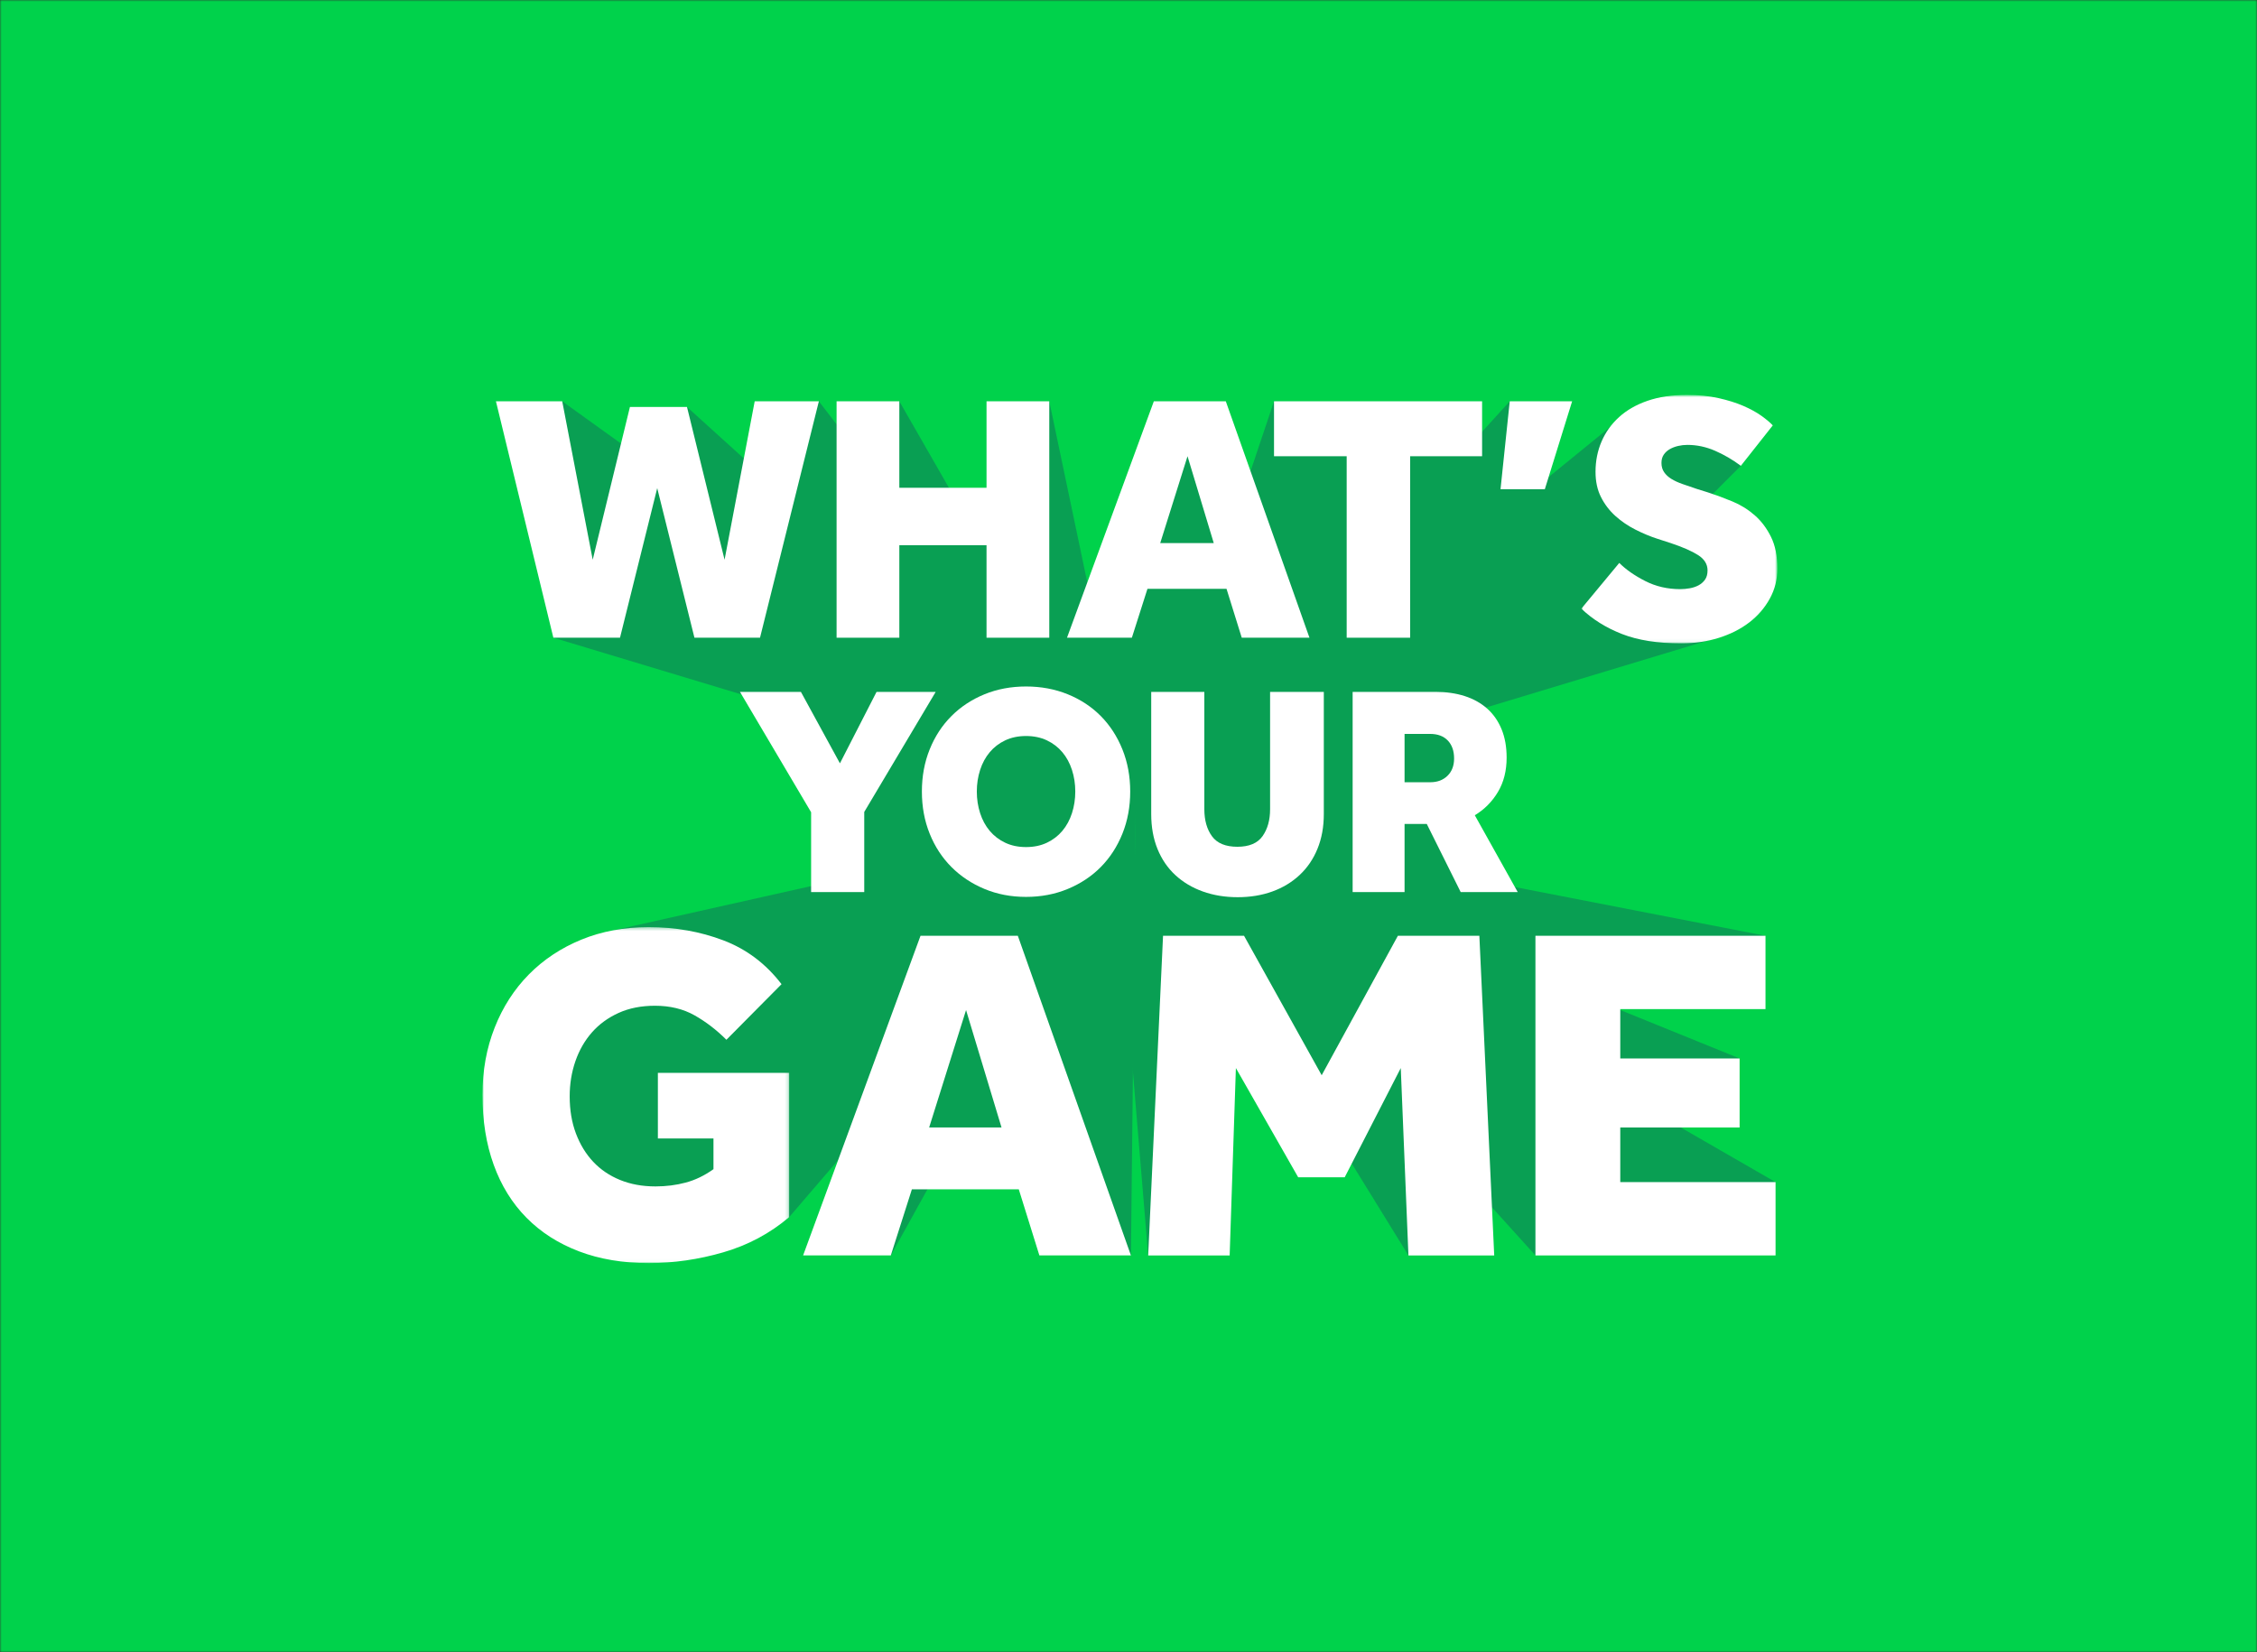
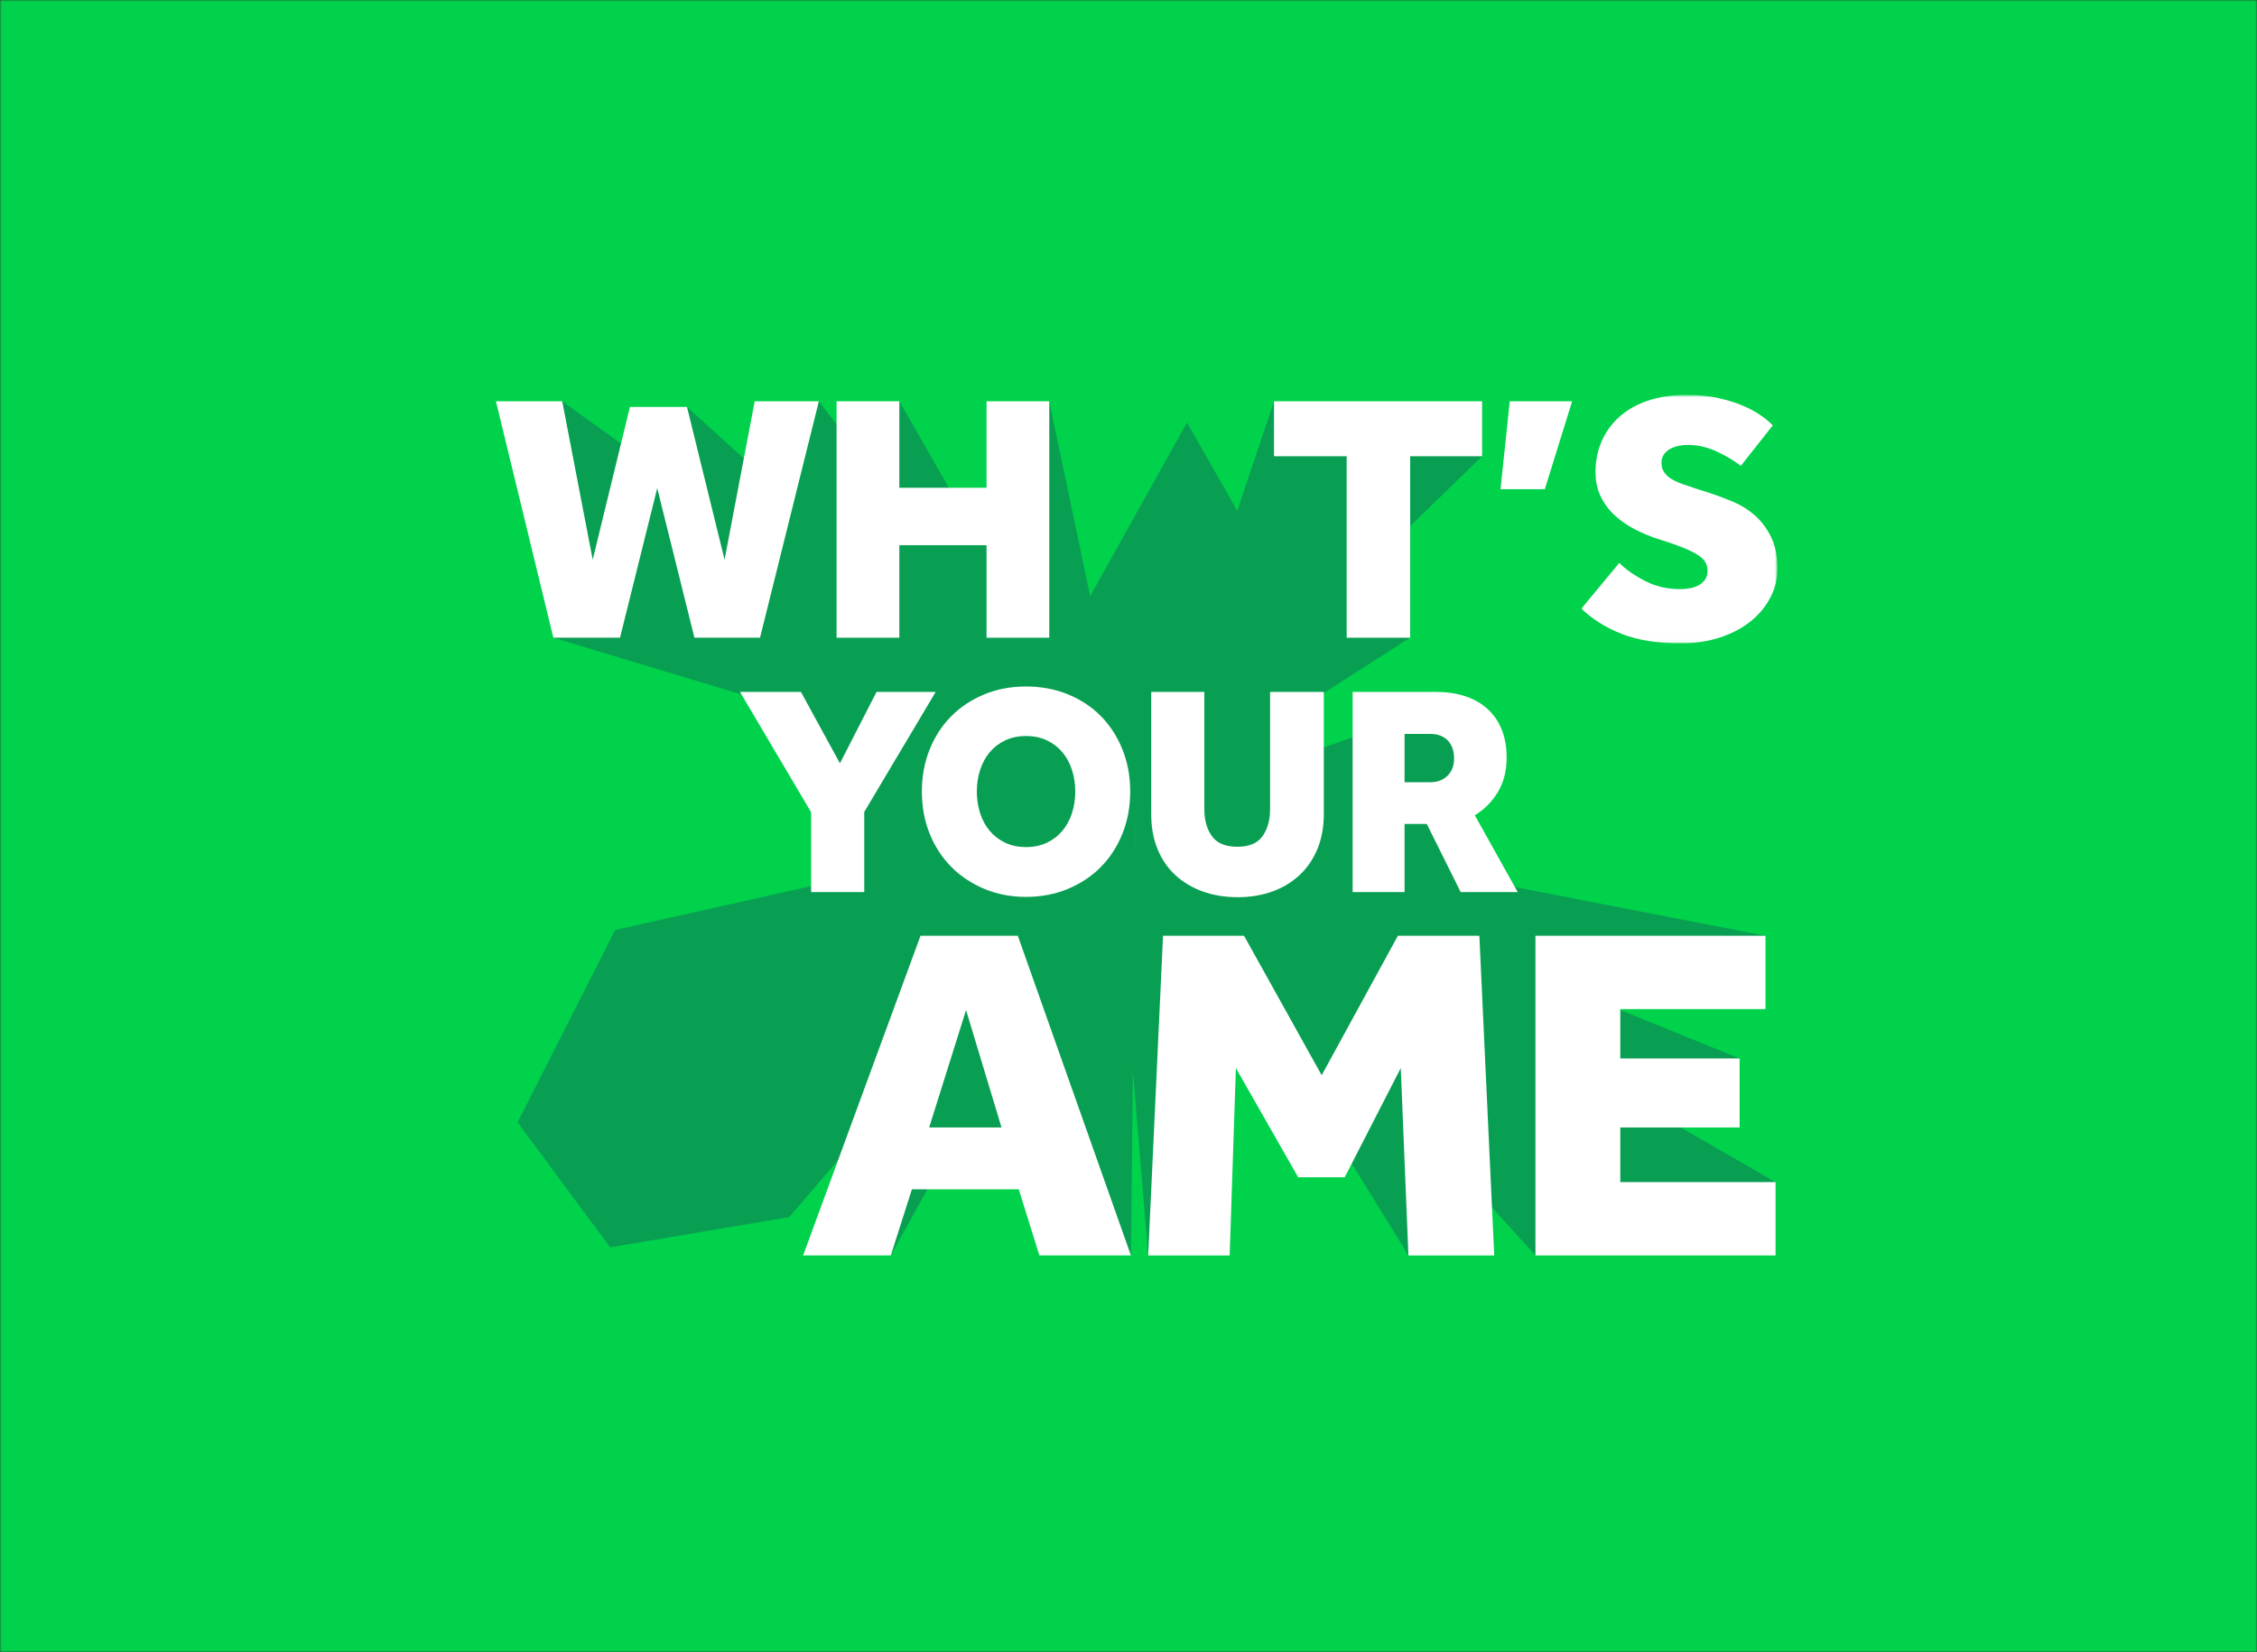
<svg xmlns="http://www.w3.org/2000/svg" xmlns:xlink="http://www.w3.org/1999/xlink" width="683px" height="500px" viewBox="0 0 683 500" version="1.1">
  <rect x="0" y="0" width="683" height="500" fill="#333333" stroke="none" />
  <title>IWG_LiveVsStatic-01@2x</title>
  <desc>Created with Sketch.</desc>
  <defs>
    <rect id="path-1" x="0" y="0" width="683" height="500" />
-     <polygon id="path-3" points="0 1.302 92.824 1.302 92.824 102.971 0 102.971" />
    <polygon id="path-5" points="0.91 0.741 60.229 0.741 60.229 75.937 0.91 75.937" />
  </defs>
  <g id="Instant-win-games-✅" stroke="none" stroke-width="1" fill="none" fill-rule="evenodd">
    <g id="IWGs---02---Guidelines---Type" transform="translate(0, -2807)">
      <g id="Live-vs-static" transform="translate(0, 2631)">
        <g id="IWG_LiveVsStatic-01" transform="translate(0, 176)">
          <mask id="mask-2" fill="white">
            <use xlink:href="#path-1" />
          </mask>
          <g id="Rectangle" />
          <g id="Colours-/-Games-/-05---Instant-wins-/-01---Default" mask="url(#mask-2)" fill="#00D24B">
            <rect id="Rectangle" x="0" y="0" width="683" height="500" />
          </g>
          <g id="Extruded-type-/-Instant-Wins-/-Simple-/-Whats-your-game" mask="url(#mask-2)">
            <g transform="translate(72, 25)" id="Group-62">
              <g transform="translate(74, 93)">
                <polygon id="Fill-1" fill="#099F53" points="388.262 165.199 197.692 128.149 318.644 261.94 336.955 177.736" />
                <polygon id="Fill-2" fill="#099F53" points="348.312 255.721 391.307 239.749 197.692 128.149" />
                <polygon id="Fill-3" fill="#099F53" points="380.43 202.329 197.692 128.149 350.375 216.154" />
                <polygon id="Fill-4" fill="#099F53" points="197.692 128.149 40.171 163.445 10.626 221.65 38.64 259.507 92.825 250.336" />
                <polygon id="Fill-5" fill="#099F53" points="196.235 261.939 197.691 128.149 132.563 165.199 120.791 235.279 179.394 238.307" />
                <polygon id="Fill-6" fill="#099F53" points="123.571 261.939 197.692 128.149 125.315 231.872" />
                <polygon id="Fill-7" fill="#099F53" points="201.456 261.939 196.235 199.146 197.692 128.149 301.676 165.199 259.59 219.379 226.419 198.22" />
                <polygon id="Fill-8" fill="#099F53" points="280.211 261.939 197.691 128.149 297.206 200.45" />
-                 <polygon id="Fill-9" fill="#099F53" points="197.692 128.149 377.203 73.907 366.845 36.931 380.808 22.968 362.198 7.98 341.164 11.29" />
                <polygon id="Fill-10" fill="#099F53" points="197.692 128.149 202.374 91.389 209.687 146.846" />
-                 <polygon id="Fill-11" fill="#099F53" points="310.869 3.445 197.692 128.149 321.489 30.048" />
                <polygon id="Fill-12" fill="#099F53" points="239.535 3.445 197.692 128.149 280.727 74.995 271.019 10.027" />
                <polygon id="Fill-13" fill="#099F53" points="302.502 20.072 268.812 52.806 271.019 10.026 292.284 13.056" />
                <polygon id="Fill-14" fill="#099F53" points="250.261 74.995 197.692 128.149 176.888 74.995 213.199 9.856" />
                <polygon id="Fill-15" fill="#099F53" points="107.162 74.995 197.692 128.149 171.526 3.445 158.27 39.22 123.441 39.22" />
                <polygon id="Fill-16" fill="#099F53" points="126.15 3.445 197.692 128.149 114.355 47.948" />
                <polygon id="Fill-17" fill="#099F53" points="24.135 3.445 197.692 128.149 21.454 74.995" />
                <polygon id="Fill-18" fill="#099F53" points="61.895 5.161 197.692 128.149 52.938 50.373" />
                <polygon id="Fill-19" fill="#099F53" points="101.8 3.445 197.692 128.149 83.853 46.353" />
                <polygon id="Fill-20" fill="#099F53" points="296.028 151.979 197.692 128.149 279.041 99.623 302.503 101.329 297.686 119.118 294.031 132.887" />
                <g id="Group-61" transform="translate(0, 0.774)">
                  <g id="Group-23" transform="translate(0, 160.514)">
                    <mask id="mask-4" fill="white">
                      <use xlink:href="#path-3" />
                    </mask>
                    <g id="Clip-22" />
                    <path d="M53.083,45.392 L92.824,45.392 L92.824,89.048 C87.021,93.979 80.372,97.533 72.881,99.708 C65.386,101.885 57.869,102.971 50.328,102.971 C42.496,102.971 35.461,101.787 29.224,99.418 C22.988,97.05 17.694,93.667 13.343,89.267 C8.991,84.866 5.678,79.525 3.407,73.239 C1.134,66.955 -0,59.895 -0,52.064 C-0,44.718 1.232,37.922 3.699,31.686 C6.164,25.45 9.62,20.083 14.067,15.586 C18.515,11.092 23.809,7.587 29.951,5.072 C36.088,2.559 42.881,1.302 50.328,1.302 C58.351,1.302 65.868,2.631 72.881,5.29 C79.89,7.949 85.764,12.373 90.502,18.56 L73.822,35.385 C70.826,32.388 67.609,29.923 64.178,27.988 C60.745,26.054 56.756,25.087 52.214,25.087 C48.055,25.087 44.382,25.812 41.19,27.263 C37.999,28.712 35.317,30.67 33.14,33.137 C30.965,35.602 29.296,38.503 28.136,41.838 C26.977,45.174 26.397,48.728 26.397,52.498 C26.397,56.656 27.023,60.403 28.282,63.739 C29.537,67.075 31.279,69.928 33.503,72.297 C35.726,74.667 38.434,76.503 41.626,77.808 C44.816,79.113 48.392,79.766 52.357,79.766 C55.55,79.766 58.595,79.38 61.496,78.606 C64.396,77.834 67.199,76.48 69.907,74.545 L69.907,65.262 L53.083,65.262 L53.083,45.392 Z" id="Fill-21" fill="#FFFFFF" mask="url(#mask-4)" />
                  </g>
                  <path d="M157.075,222.44 L146.341,186.906 L135.173,222.44 L157.075,222.44 Z M132.563,164.425 L162.007,164.425 L196.234,261.165 L168.532,261.165 L162.296,241.149 L129.952,241.149 L123.571,261.165 L97.03,261.165 L132.563,164.425 Z" id="Fill-24" fill="#FFFFFF" />
                  <polygon id="Fill-26" fill="#FFFFFF" points="205.952 164.426 230.464 164.426 253.959 206.632 277.02 164.426 301.676 164.426 306.173 261.166 280.211 261.166 277.891 204.457 260.922 237.523 246.853 237.523 227.998 204.457 226.111 261.166 201.456 261.166" />
                  <polygon id="Fill-28" fill="#FFFFFF" points="318.645 164.426 388.263 164.426 388.263 186.616 344.315 186.616 344.315 201.556 380.431 201.556 380.431 222.441 344.315 222.441 344.315 238.974 391.308 238.974 391.308 261.166 318.645 261.166" />
                  <polygon id="Fill-30" fill="#FFFFFF" points="4.076 2.671 24.135 2.671 33.362 50.621 44.624 4.388 61.896 4.388 73.265 50.621 82.384 2.671 101.8 2.671 83.992 74.221 64.147 74.221 52.884 28.951 41.621 74.221 21.455 74.221" />
                  <polygon id="Fill-32" fill="#FFFFFF" points="107.162 2.671 126.15 2.671 126.15 28.845 152.538 28.845 152.538 2.671 171.526 2.671 171.526 74.221 152.538 74.221 152.538 46.223 126.15 46.223 126.15 74.221 107.162 74.221" />
-                   <path d="M221.299,45.579 L213.361,19.299 L205.1,45.579 L221.299,45.579 Z M203.168,2.671 L224.945,2.671 L250.261,74.221 L229.773,74.221 L225.16,59.418 L201.239,59.418 L196.519,74.221 L176.888,74.221 L203.168,2.671 Z" id="Fill-34" fill="#FFFFFF" />
                  <polygon id="Fill-36" fill="#FFFFFF" points="261.525 19.298 239.536 19.298 239.536 2.671 302.503 2.671 302.503 19.298 280.728 19.298 280.728 74.221 261.525 74.221" />
                  <polygon id="Fill-38" fill="#FFFFFF" points="310.869 2.671 329.749 2.671 321.489 29.274 308.08 29.274" />
                  <g id="Group-42" transform="translate(331.629, 0)">
                    <mask id="mask-6" fill="white">
                      <use xlink:href="#path-5" />
                    </mask>
                    <g id="Clip-41" />
                    <path d="M12.386,51.586 C14.388,53.59 17,55.413 20.218,57.057 C23.436,58.703 26.977,59.524 30.838,59.524 C31.766,59.524 32.732,59.436 33.735,59.256 C34.734,59.079 35.628,58.773 36.415,58.345 C37.203,57.916 37.845,57.345 38.347,56.629 C38.847,55.914 39.098,54.984 39.098,53.84 C39.098,51.981 38.149,50.443 36.255,49.225 C34.359,48.013 31.589,46.797 27.941,45.579 L23.972,44.293 C21.755,43.579 19.52,42.649 17.268,41.504 C15.015,40.361 12.994,38.983 11.207,37.373 C9.418,35.765 7.971,33.871 6.864,31.687 C5.752,29.508 5.2,26.95 5.2,24.019 C5.2,20.73 5.807,17.672 7.023,14.847 C8.239,12.023 10.009,9.554 12.333,7.445 C14.656,5.337 17.535,3.689 20.969,2.511 C24.402,1.33 28.371,0.741 32.875,0.741 C36.379,0.741 39.562,1.062 42.422,1.707 C45.283,2.349 47.786,3.137 49.932,4.065 C52.077,4.995 53.901,5.997 55.403,7.069 C56.903,8.143 58.047,9.108 58.836,9.966 L49.181,22.194 C46.677,20.336 44.067,18.816 41.35,17.636 C38.632,16.456 35.843,15.866 32.984,15.866 C32.052,15.866 31.123,15.972 30.194,16.187 C29.265,16.402 28.424,16.724 27.673,17.153 C26.922,17.581 26.313,18.136 25.85,18.816 C25.384,19.497 25.153,20.336 25.153,21.335 C25.153,22.409 25.42,23.34 25.957,24.125 C26.492,24.914 27.226,25.592 28.156,26.163 C29.084,26.737 30.211,27.255 31.536,27.718 C32.858,28.184 34.269,28.668 35.772,29.167 L39.204,30.239 C41.635,31.028 44.102,31.938 46.606,32.976 C49.109,34.013 51.361,35.406 53.364,37.16 C55.366,38.912 57.012,41.092 58.298,43.703 C59.587,46.314 60.23,49.513 60.23,53.303 C60.23,56.594 59.461,59.632 57.922,62.421 C56.385,65.21 54.312,67.607 51.702,69.608 C49.09,71.611 46.016,73.166 42.477,74.273 C38.936,75.382 35.163,75.937 31.159,75.937 C24.007,75.937 18.02,74.988 13.19,73.094 C8.364,71.201 4.27,68.643 0.91,65.425 L12.386,51.586 Z" id="Fill-40" fill="#FFFFFF" mask="url(#mask-6)" />
                  </g>
-                   <polygon id="Fill-43" fill="#099F53" points="263.327 90.616 197.692 127.375 263.327 151.206" />
                  <polygon id="Fill-45" fill="#099F53" points="238.346 90.616 197.692 127.375 247.292 146.028" />
                  <polygon id="Fill-47" fill="#099F53" points="137.154 90.616 197.692 127.375 115.534 151.206 109.872 120.461" />
                  <polygon id="Fill-49" fill="#099F53" points="96.367 90.616 197.692 127.375 111.116 127.213" />
                  <polygon id="Fill-51" fill="#099F53" points="195.753 116.403 197.691 127.376 187.114 143.621 149.599 138.56 141.972 110.646 158.703 94.75 183.631 103.969" />
                  <polygon id="Fill-53" fill="#FFFFFF" points="99.455 127.042 77.926 90.616 96.367 90.616 108.175 112.237 119.257 90.616 137.154 90.616 115.533 126.951 115.533 151.205 99.455 151.205" />
                  <path d="M164.497,137.58 C166.859,137.58 168.961,137.141 170.81,136.262 C172.656,135.385 174.215,134.189 175.487,132.675 C176.759,131.162 177.727,129.374 178.395,127.316 C179.059,125.256 179.394,123.077 179.394,120.774 C179.394,118.474 179.059,116.293 178.395,114.234 C177.727,112.178 176.759,110.389 175.487,108.875 C174.215,107.362 172.656,106.166 170.81,105.288 C168.961,104.411 166.859,103.97 164.497,103.97 C162.134,103.97 160.029,104.411 158.182,105.288 C156.335,106.166 154.776,107.362 153.504,108.875 C152.232,110.389 151.263,112.178 150.597,114.234 C149.931,116.293 149.599,118.474 149.599,120.774 C149.599,123.077 149.931,125.256 150.597,127.316 C151.263,129.374 152.232,131.162 153.504,132.675 C154.776,134.189 156.335,135.385 158.182,136.262 C160.029,137.141 162.134,137.58 164.497,137.58 M164.497,152.659 C159.954,152.659 155.759,151.856 151.914,150.251 C148.068,148.648 144.738,146.437 141.923,143.62 C139.107,140.805 136.911,137.443 135.337,133.537 C133.761,129.631 132.977,125.378 132.977,120.774 C132.977,116.172 133.761,111.919 135.337,108.013 C136.911,104.106 139.107,100.745 141.923,97.928 C144.738,95.113 148.068,92.919 151.914,91.344 C155.759,89.769 159.954,88.982 164.497,88.982 C169.038,88.982 173.246,89.769 177.123,91.344 C180.996,92.919 184.329,95.113 187.115,97.928 C189.899,100.745 192.079,104.106 193.656,108.013 C195.229,111.919 196.016,116.172 196.016,120.774 C196.016,125.378 195.229,129.631 193.656,133.537 C192.079,137.443 189.899,140.805 187.115,143.62 C184.329,146.437 180.996,148.648 177.123,150.251 C173.246,151.856 169.038,152.659 164.497,152.659" id="Fill-55" fill="#FFFFFF" />
                  <path d="M202.374,90.616 L218.451,90.616 L218.451,126.134 C218.451,129.465 219.225,132.191 220.768,134.309 C222.313,136.431 224.871,137.489 228.444,137.489 C232.016,137.489 234.56,136.414 236.075,134.264 C237.587,132.115 238.346,129.404 238.346,126.134 L238.346,90.616 L254.605,90.616 L254.605,127.587 C254.605,131.464 253.969,134.96 252.697,138.08 C251.427,141.198 249.623,143.846 247.293,146.028 C244.962,148.207 242.208,149.875 239.028,151.024 C235.848,152.173 232.351,152.749 228.535,152.749 C224.721,152.749 221.207,152.173 217.997,151.024 C214.787,149.875 212.017,148.223 209.687,146.072 C207.355,143.923 205.554,141.29 204.282,138.169 C203.01,135.053 202.374,131.524 202.374,127.587 L202.374,90.616 Z" id="Fill-57" fill="#FFFFFF" />
                  <path d="M286.853,117.959 C288.972,117.959 290.698,117.308 292.032,116.006 C293.363,114.705 294.03,112.962 294.03,110.783 C294.03,108.481 293.394,106.666 292.122,105.331 C290.851,104 289.064,103.334 286.763,103.334 L279.041,103.334 L279.041,117.959 L286.853,117.959 Z M263.327,90.616 L288.398,90.616 C291.669,90.616 294.62,91.041 297.255,91.888 C299.888,92.737 302.145,93.994 304.022,95.657 C305.899,97.324 307.352,99.398 308.382,101.88 C309.41,104.364 309.927,107.239 309.927,110.51 C309.927,114.508 309.047,117.974 307.292,120.91 C305.535,123.85 303.205,126.194 300.297,127.952 L313.287,151.205 L296.028,151.205 L285.763,130.585 L279.041,130.585 L279.041,151.205 L263.327,151.205 L263.327,90.616 Z" id="Fill-59" fill="#FFFFFF" />
                </g>
              </g>
            </g>
          </g>
        </g>
      </g>
    </g>
  </g>
</svg>